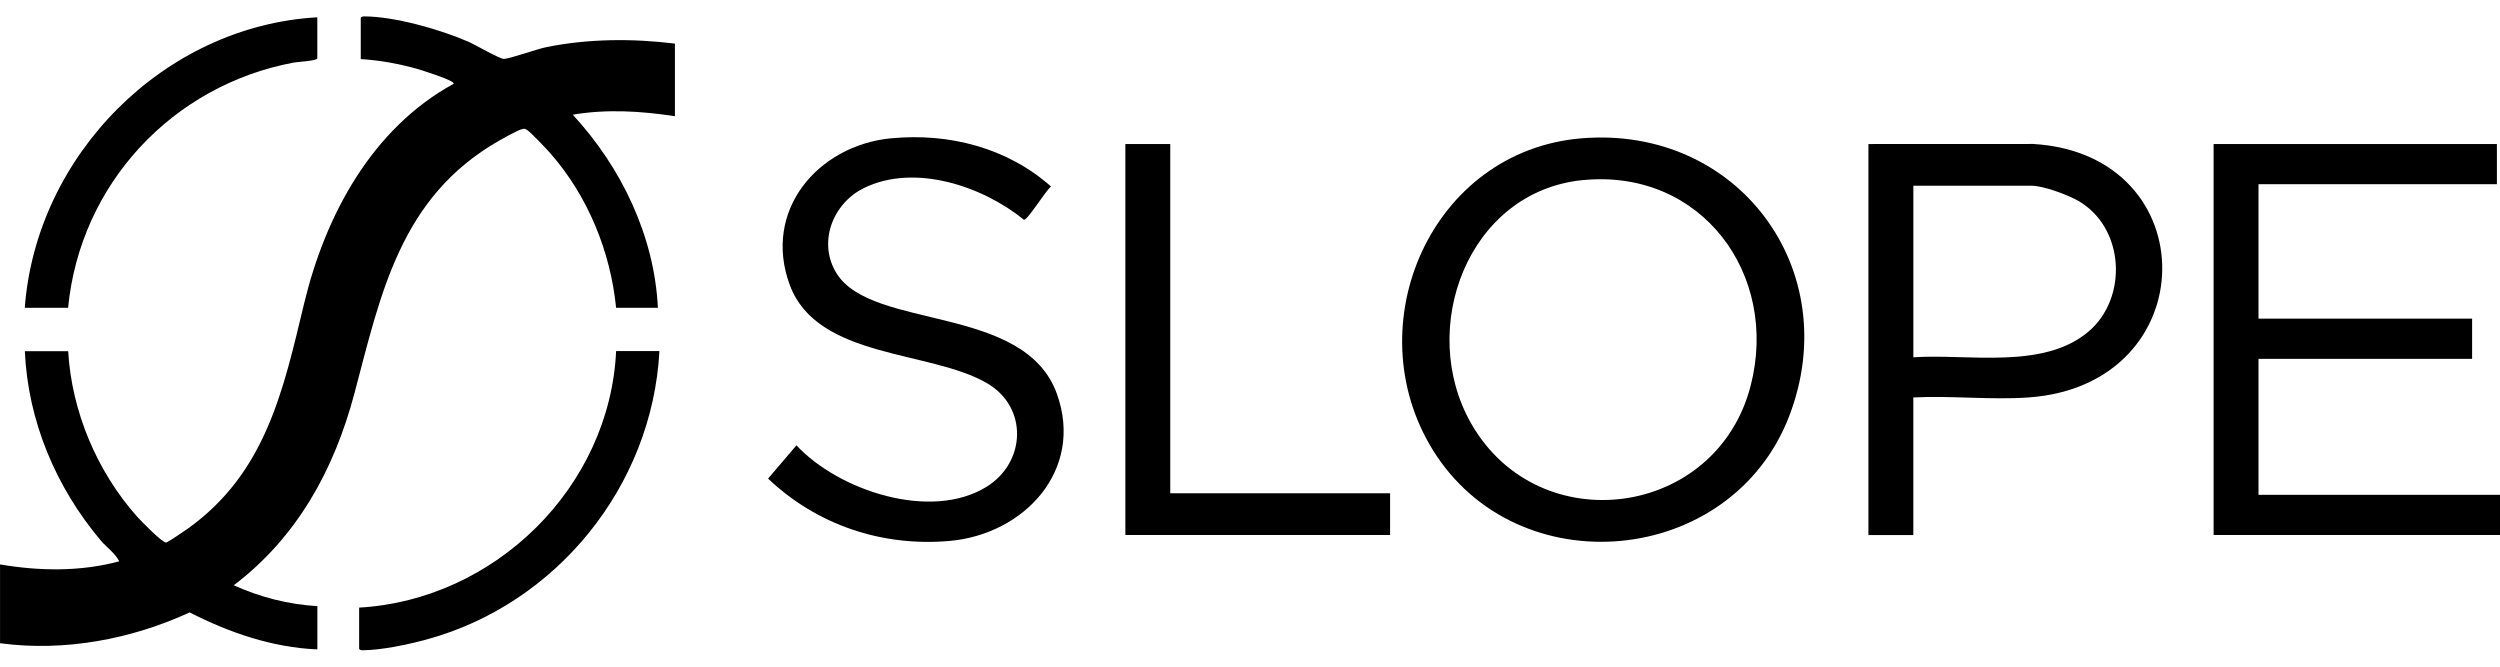
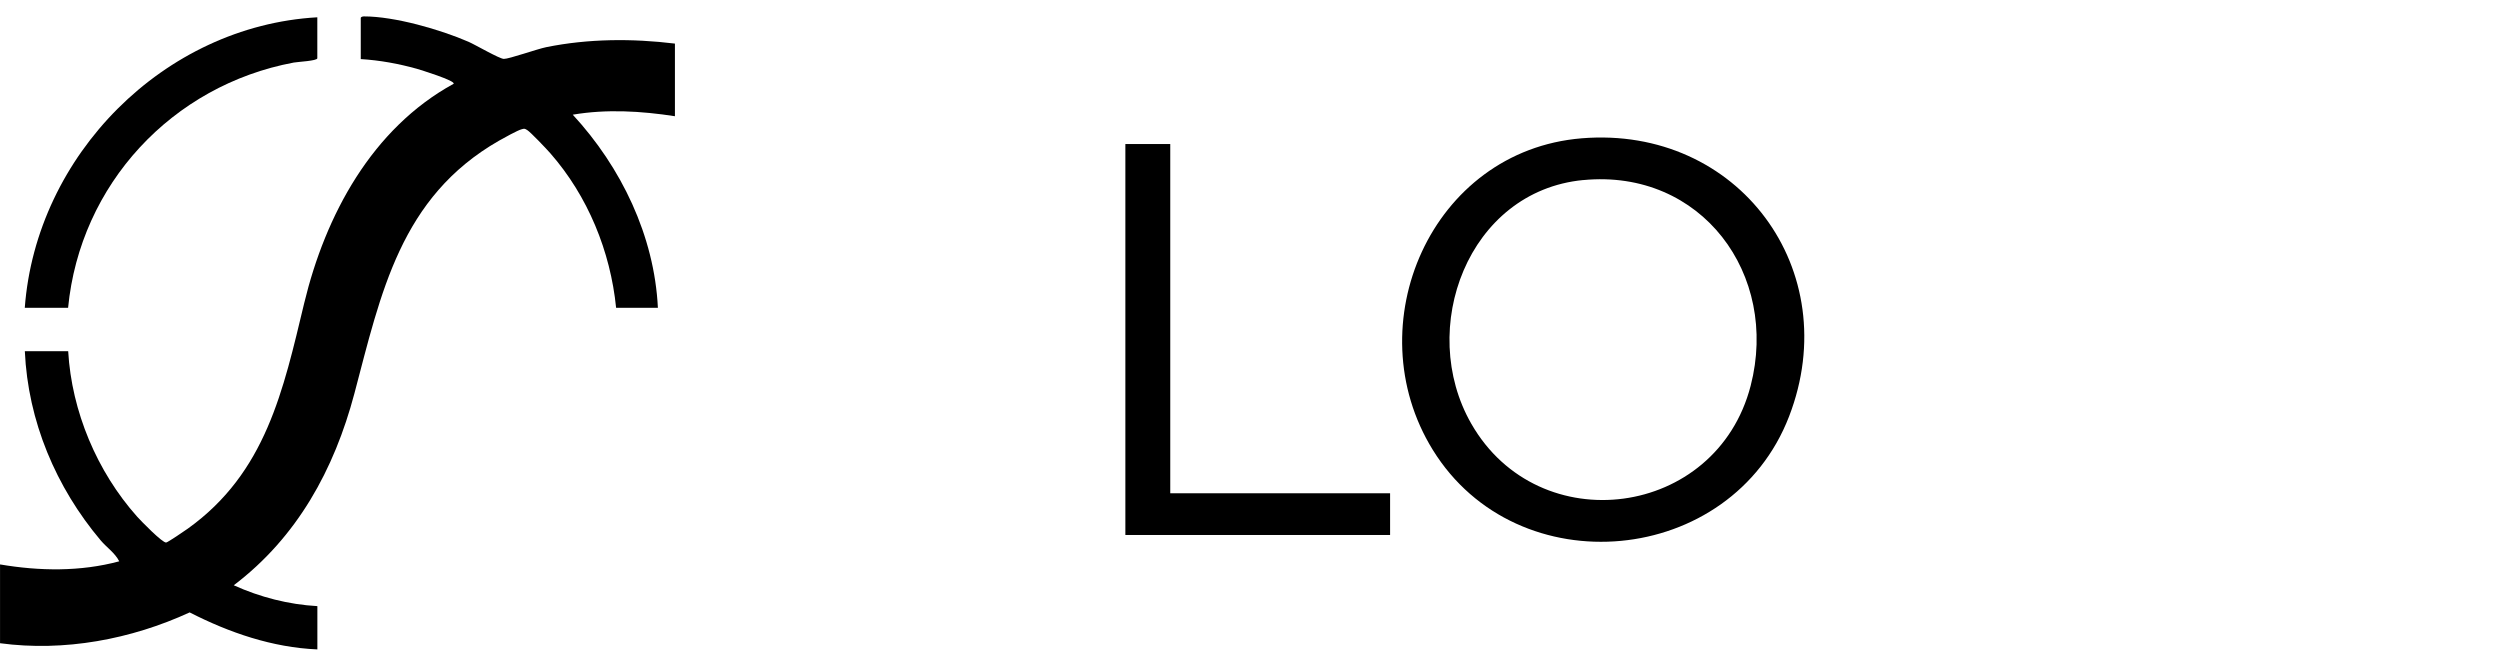
<svg xmlns="http://www.w3.org/2000/svg" width="135" height="36" viewBox="0 0 135 36" fill="none">
  <g clip-path="url(#clip0_9208_147008)">
    <path d="M36.446 2.354V6.276C34.627 5.995 32.753 5.883 30.929 6.193C33.543 9.023 35.338 12.735 35.526 16.622H33.27C32.965 13.572 31.742 10.584 29.718 8.277C29.526 8.057 28.647 7.129 28.467 7.022C28.327 6.939 28.329 6.939 28.172 6.979C27.959 7.032 27.183 7.462 26.945 7.598C21.616 10.65 20.573 15.832 19.137 21.25C18.049 25.354 16.048 29.009 12.623 31.605C14.033 32.245 15.589 32.646 17.138 32.731V35.068C14.71 34.965 12.379 34.164 10.242 33.07C7.078 34.524 3.476 35.201 0.002 34.734V30.479C2.131 30.84 4.339 30.877 6.439 30.311C6.207 29.854 5.762 29.565 5.439 29.183C3.021 26.316 1.509 22.738 1.341 18.963H3.682C3.868 22.214 5.24 25.469 7.4 27.893C7.6 28.117 8.776 29.328 8.974 29.296C9.073 29.28 9.981 28.661 10.145 28.544C14.362 25.521 15.294 21.076 16.426 16.374C17.572 11.613 20.085 6.941 24.494 4.525C24.622 4.361 22.663 3.759 22.507 3.714C21.521 3.439 20.504 3.253 19.481 3.191V0.977C19.477 0.916 19.578 0.886 19.649 0.886C21.308 0.884 23.775 1.594 25.301 2.257C25.663 2.414 26.967 3.176 27.207 3.181C27.482 3.187 29.013 2.645 29.492 2.548C31.772 2.085 34.142 2.073 36.446 2.354Z" fill="black" />
    <path d="M85.413 7.468C93.868 6.779 99.654 14.592 96.611 22.485C93.478 30.608 81.938 31.685 77.371 24.294C73.201 17.546 77.282 8.133 85.415 7.468H85.413ZM85.496 9.722C79.264 10.321 76.512 17.76 79.452 22.885C83.101 29.247 92.687 27.982 94.535 20.833C96.088 14.825 91.885 9.11 85.496 9.724V9.722Z" fill="black" />
-     <path d="M134.832 7.778V9.947H121.959V17.206H133.494V19.378H121.959V26.72H135V28.889H119.535V7.778H134.832Z" fill="black" />
-     <path d="M103.319 21.464V28.892H100.895V7.778L109.8 7.774C119.164 8.338 119.082 20.783 109.546 21.462C107.528 21.606 105.353 21.357 103.319 21.462V21.464ZM103.319 19.293C106.271 19.097 110.326 19.974 112.766 17.916C114.933 16.089 114.729 12.296 112.236 10.851C111.674 10.525 110.342 10.03 109.715 10.03H103.321V19.293H103.319Z" fill="black" />
-     <path d="M48.131 7.468C51.25 7.169 54.404 7.982 56.755 10.072C56.474 10.286 55.504 11.871 55.297 11.871C53.061 10.05 49.39 8.809 46.647 10.157C44.949 10.992 44.14 13.125 45.187 14.78C47.122 17.839 55.338 16.422 57.074 21.272C58.552 25.398 55.295 28.859 51.272 29.211C47.629 29.53 44.11 28.349 41.477 25.843L43.008 24.049C45.286 26.494 50.266 28.149 53.276 26.285C55.401 24.969 55.528 21.994 53.304 20.696C50.223 18.896 44.136 19.396 42.65 15.393C41.164 11.39 44.144 7.85 48.131 7.466V7.468Z" fill="black" />
    <path d="M63.194 7.778V26.637H75.065V28.889H60.77V7.778H63.194Z" fill="black" />
-     <path d="M35.609 18.959C35.221 26.245 30.047 32.64 23.004 34.54C22.02 34.807 20.57 35.114 19.563 35.114C19.493 35.114 19.394 35.084 19.394 35.023V32.811C26.724 32.393 32.928 26.31 33.27 18.959H35.611H35.609Z" fill="black" />
    <path d="M17.135 0.934V3.146C17.135 3.288 16.08 3.338 15.864 3.378C9.293 4.608 4.322 9.957 3.677 16.622H1.338C1.949 8.394 8.843 1.403 17.135 0.934Z" fill="black" />
  </g>
  <defs>
    <clipPath id="clip0_9208_147008">
      <rect width="135" height="34.228" fill="white" transform="translate(0 0.886)" />
    </clipPath>
  </defs>
</svg>